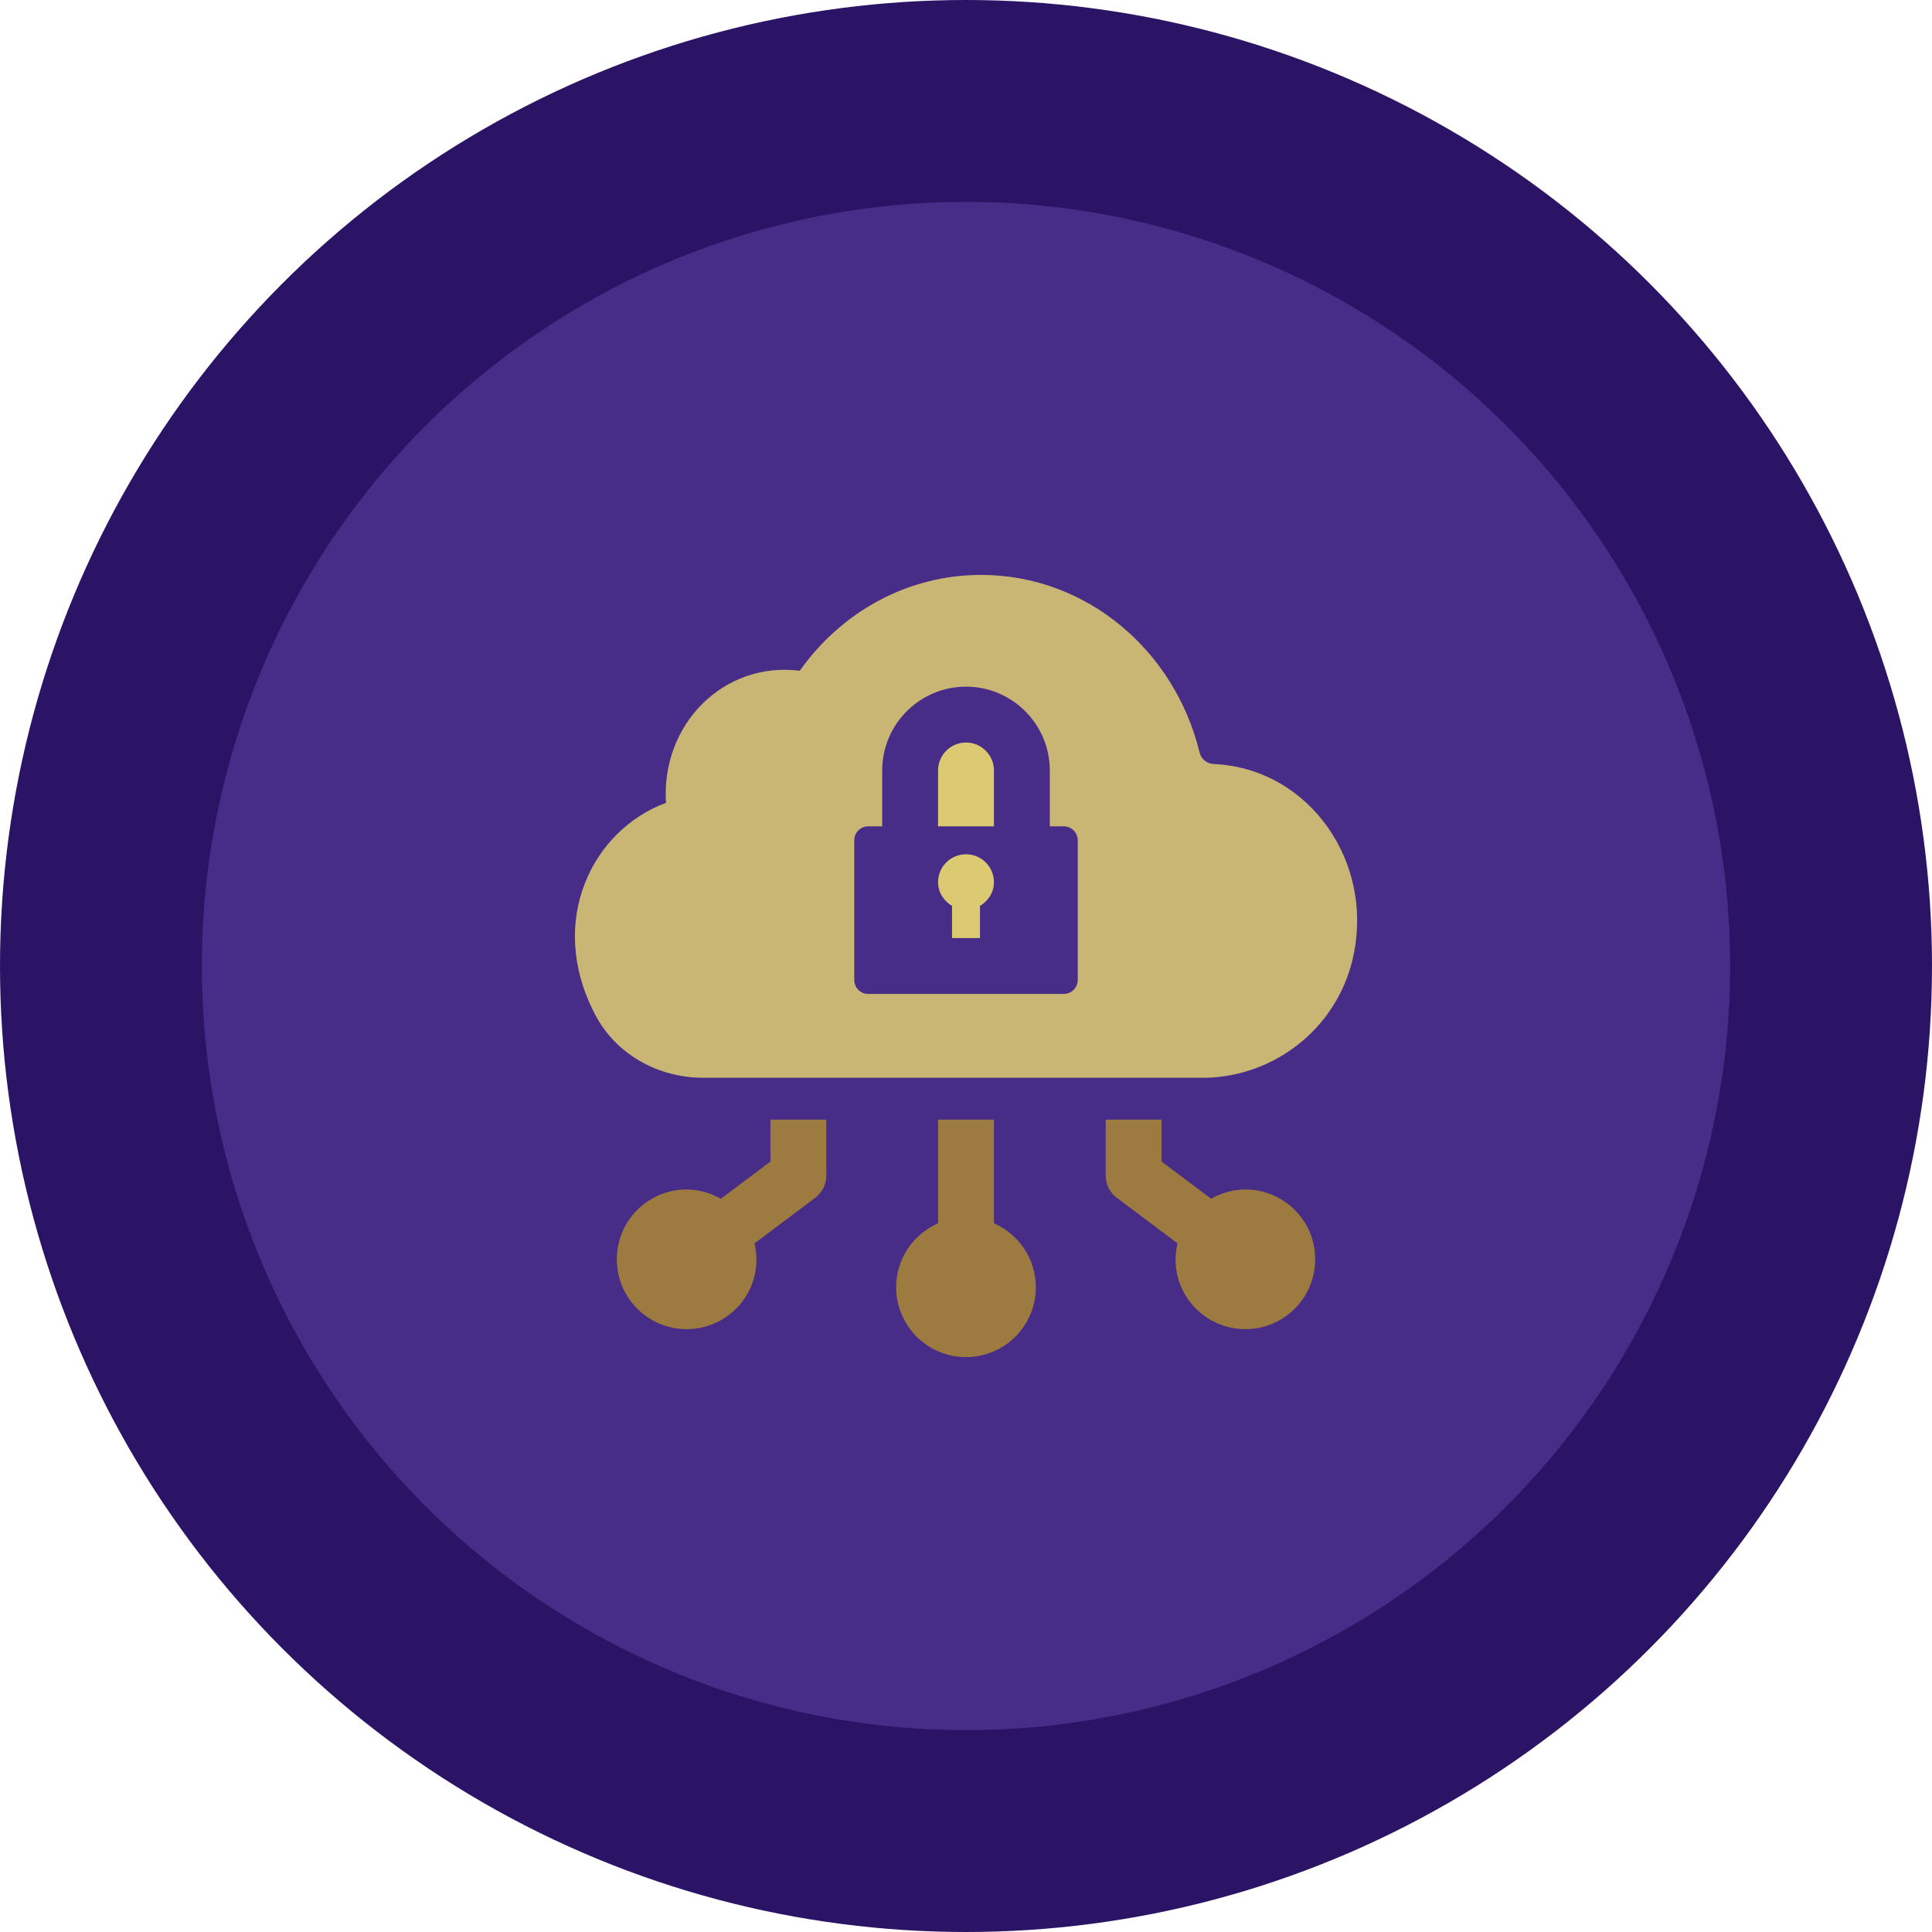
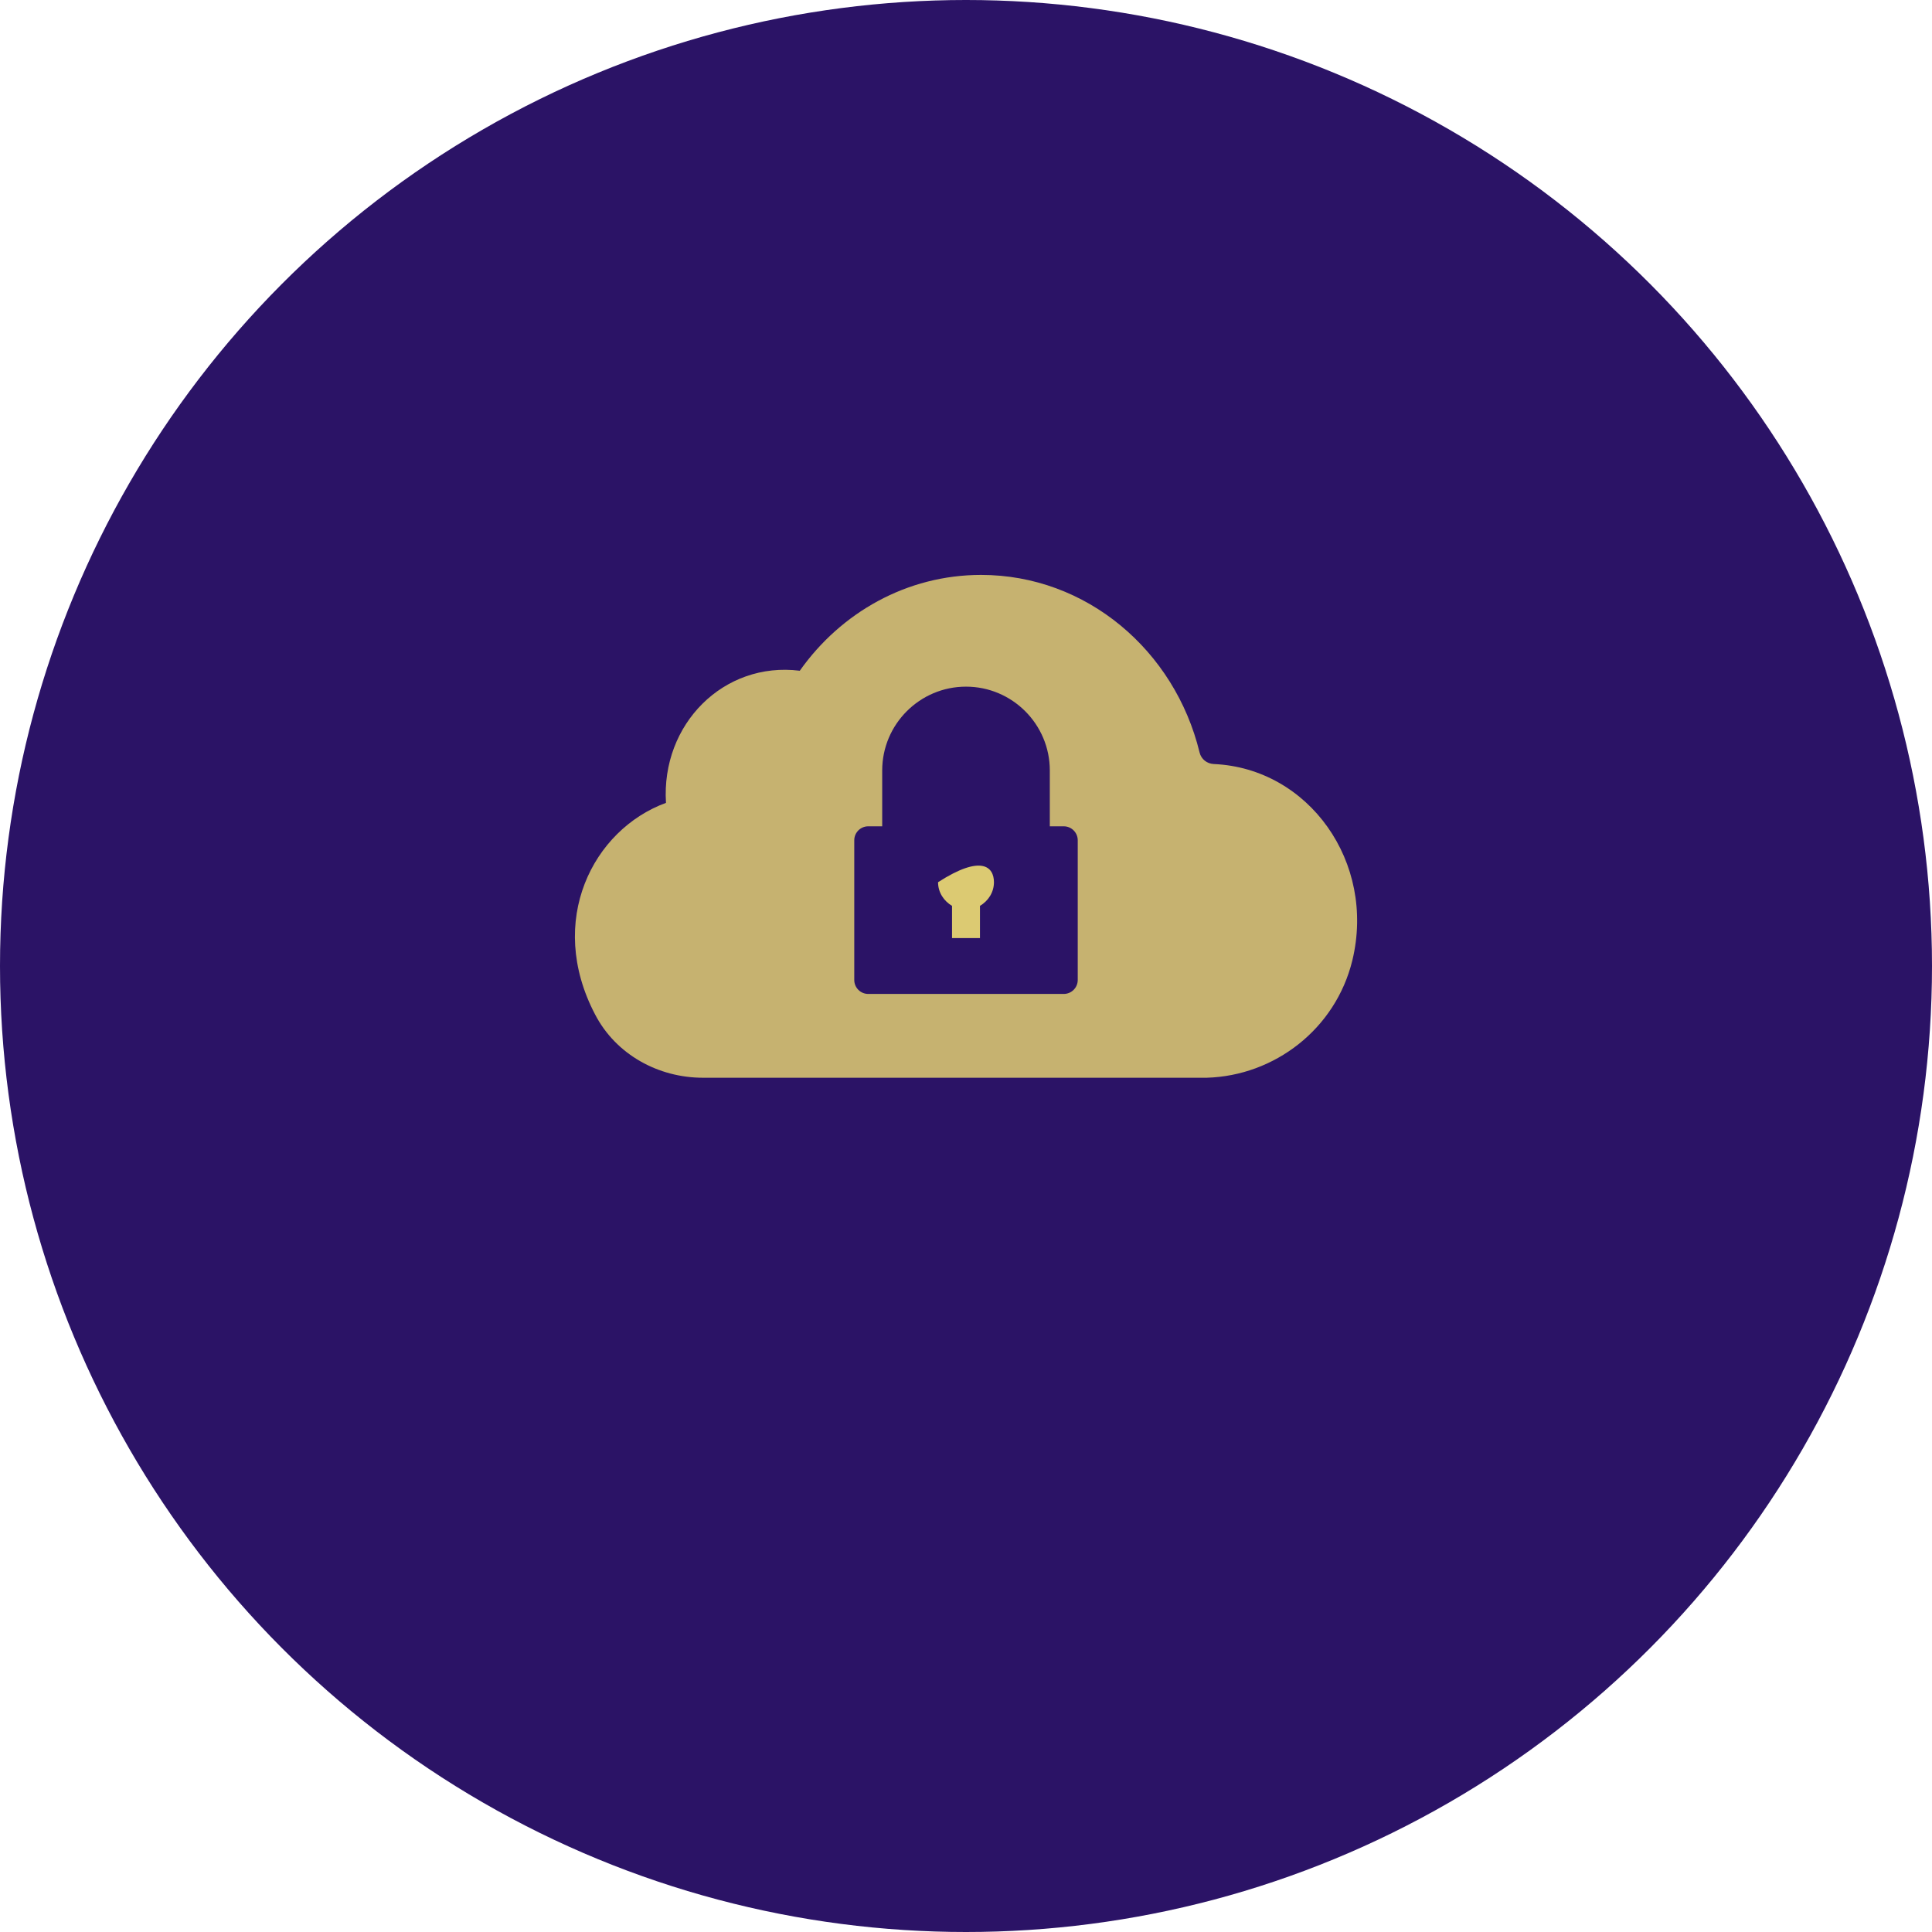
<svg xmlns="http://www.w3.org/2000/svg" width="134" height="134" viewBox="0 0 134 134" fill="none">
  <circle cx="67" cy="67" r="67" fill="#2B1366" />
-   <circle cx="67" cy="67" r="53" fill="#472D87" />
  <g clip-path="url(#clip0_168_104)">
-     <path d="M68.938 53.438V57.312H65.062V53.438C65.062 52.37 65.93 51.5 67 51.5C68.07 51.5 68.938 52.37 68.938 53.438Z" fill="#DCCA72" />
-     <path d="M68.938 61.188C68.938 61.897 68.538 62.491 67.969 62.829V65.062H66.031V62.829C65.462 62.491 65.062 61.897 65.062 61.188C65.062 60.118 65.93 59.25 67 59.25C68.07 59.25 68.938 60.118 68.938 61.188Z" fill="#DCCA72" />
+     <path d="M68.938 61.188C68.938 61.897 68.538 62.491 67.969 62.829V65.062H66.031V62.829C65.462 62.491 65.062 61.897 65.062 61.188C68.07 59.25 68.938 60.118 68.938 61.188Z" fill="#DCCA72" />
    <path d="M84.19 52.992C83.713 52.971 83.314 52.657 83.201 52.192C81.481 45.114 75.355 39.875 68.046 39.875C62.893 39.875 58.32 42.491 55.472 46.521C50.202 45.862 45.843 50.221 46.191 55.685C41.115 57.545 37.88 63.881 41.27 70.352C42.723 73.161 45.688 74.75 48.749 74.75H83.701C88.39 74.614 92.633 71.379 93.796 66.612C95.443 59.814 90.775 53.284 84.19 52.992ZM74.75 67.969C74.75 68.504 74.316 68.938 73.781 68.938H60.219C59.684 68.938 59.25 68.504 59.25 67.969V58.281C59.25 57.746 59.684 57.312 60.219 57.312H61.188V53.438C61.188 50.233 63.795 47.625 67 47.625C70.205 47.625 72.813 50.233 72.813 53.438V57.312H73.781C74.316 57.312 74.75 57.746 74.75 58.281V67.969Z" fill="#DCCA72" fill-opacity="0.87" />
-     <path d="M65.062 84.846V77.656H68.938V84.846C70.646 85.594 71.844 87.295 71.844 89.281C71.844 91.957 69.676 94.125 67 94.125C64.324 94.125 62.156 91.957 62.156 89.281C62.156 87.295 63.354 85.594 65.062 84.846Z" fill="#9D7A3F" />
-     <path d="M49.996 83.145L53.438 80.562V77.656H57.312V81.531C57.312 82.142 57.026 82.715 56.538 83.081L52.331 86.237C53.064 89.359 50.678 92.188 47.625 92.188C44.949 92.188 42.781 90.019 42.781 87.344C42.781 83.705 46.699 81.277 49.996 83.145Z" fill="#9D7A3F" />
-     <path d="M86.375 92.188C83.323 92.188 80.936 89.361 81.671 86.236L77.463 83.081C76.974 82.717 76.688 82.142 76.688 81.531V77.656H80.562V80.562L84.004 83.143C87.29 81.283 91.219 83.69 91.219 87.344C91.219 90.019 89.051 92.188 86.375 92.188Z" fill="#9D7A3F" />
  </g>
  <defs>
    <clipPath id="clip0_168_104">
      <rect width="62" height="62" fill="white" transform="translate(36 36)" />
    </clipPath>
  </defs>
</svg>